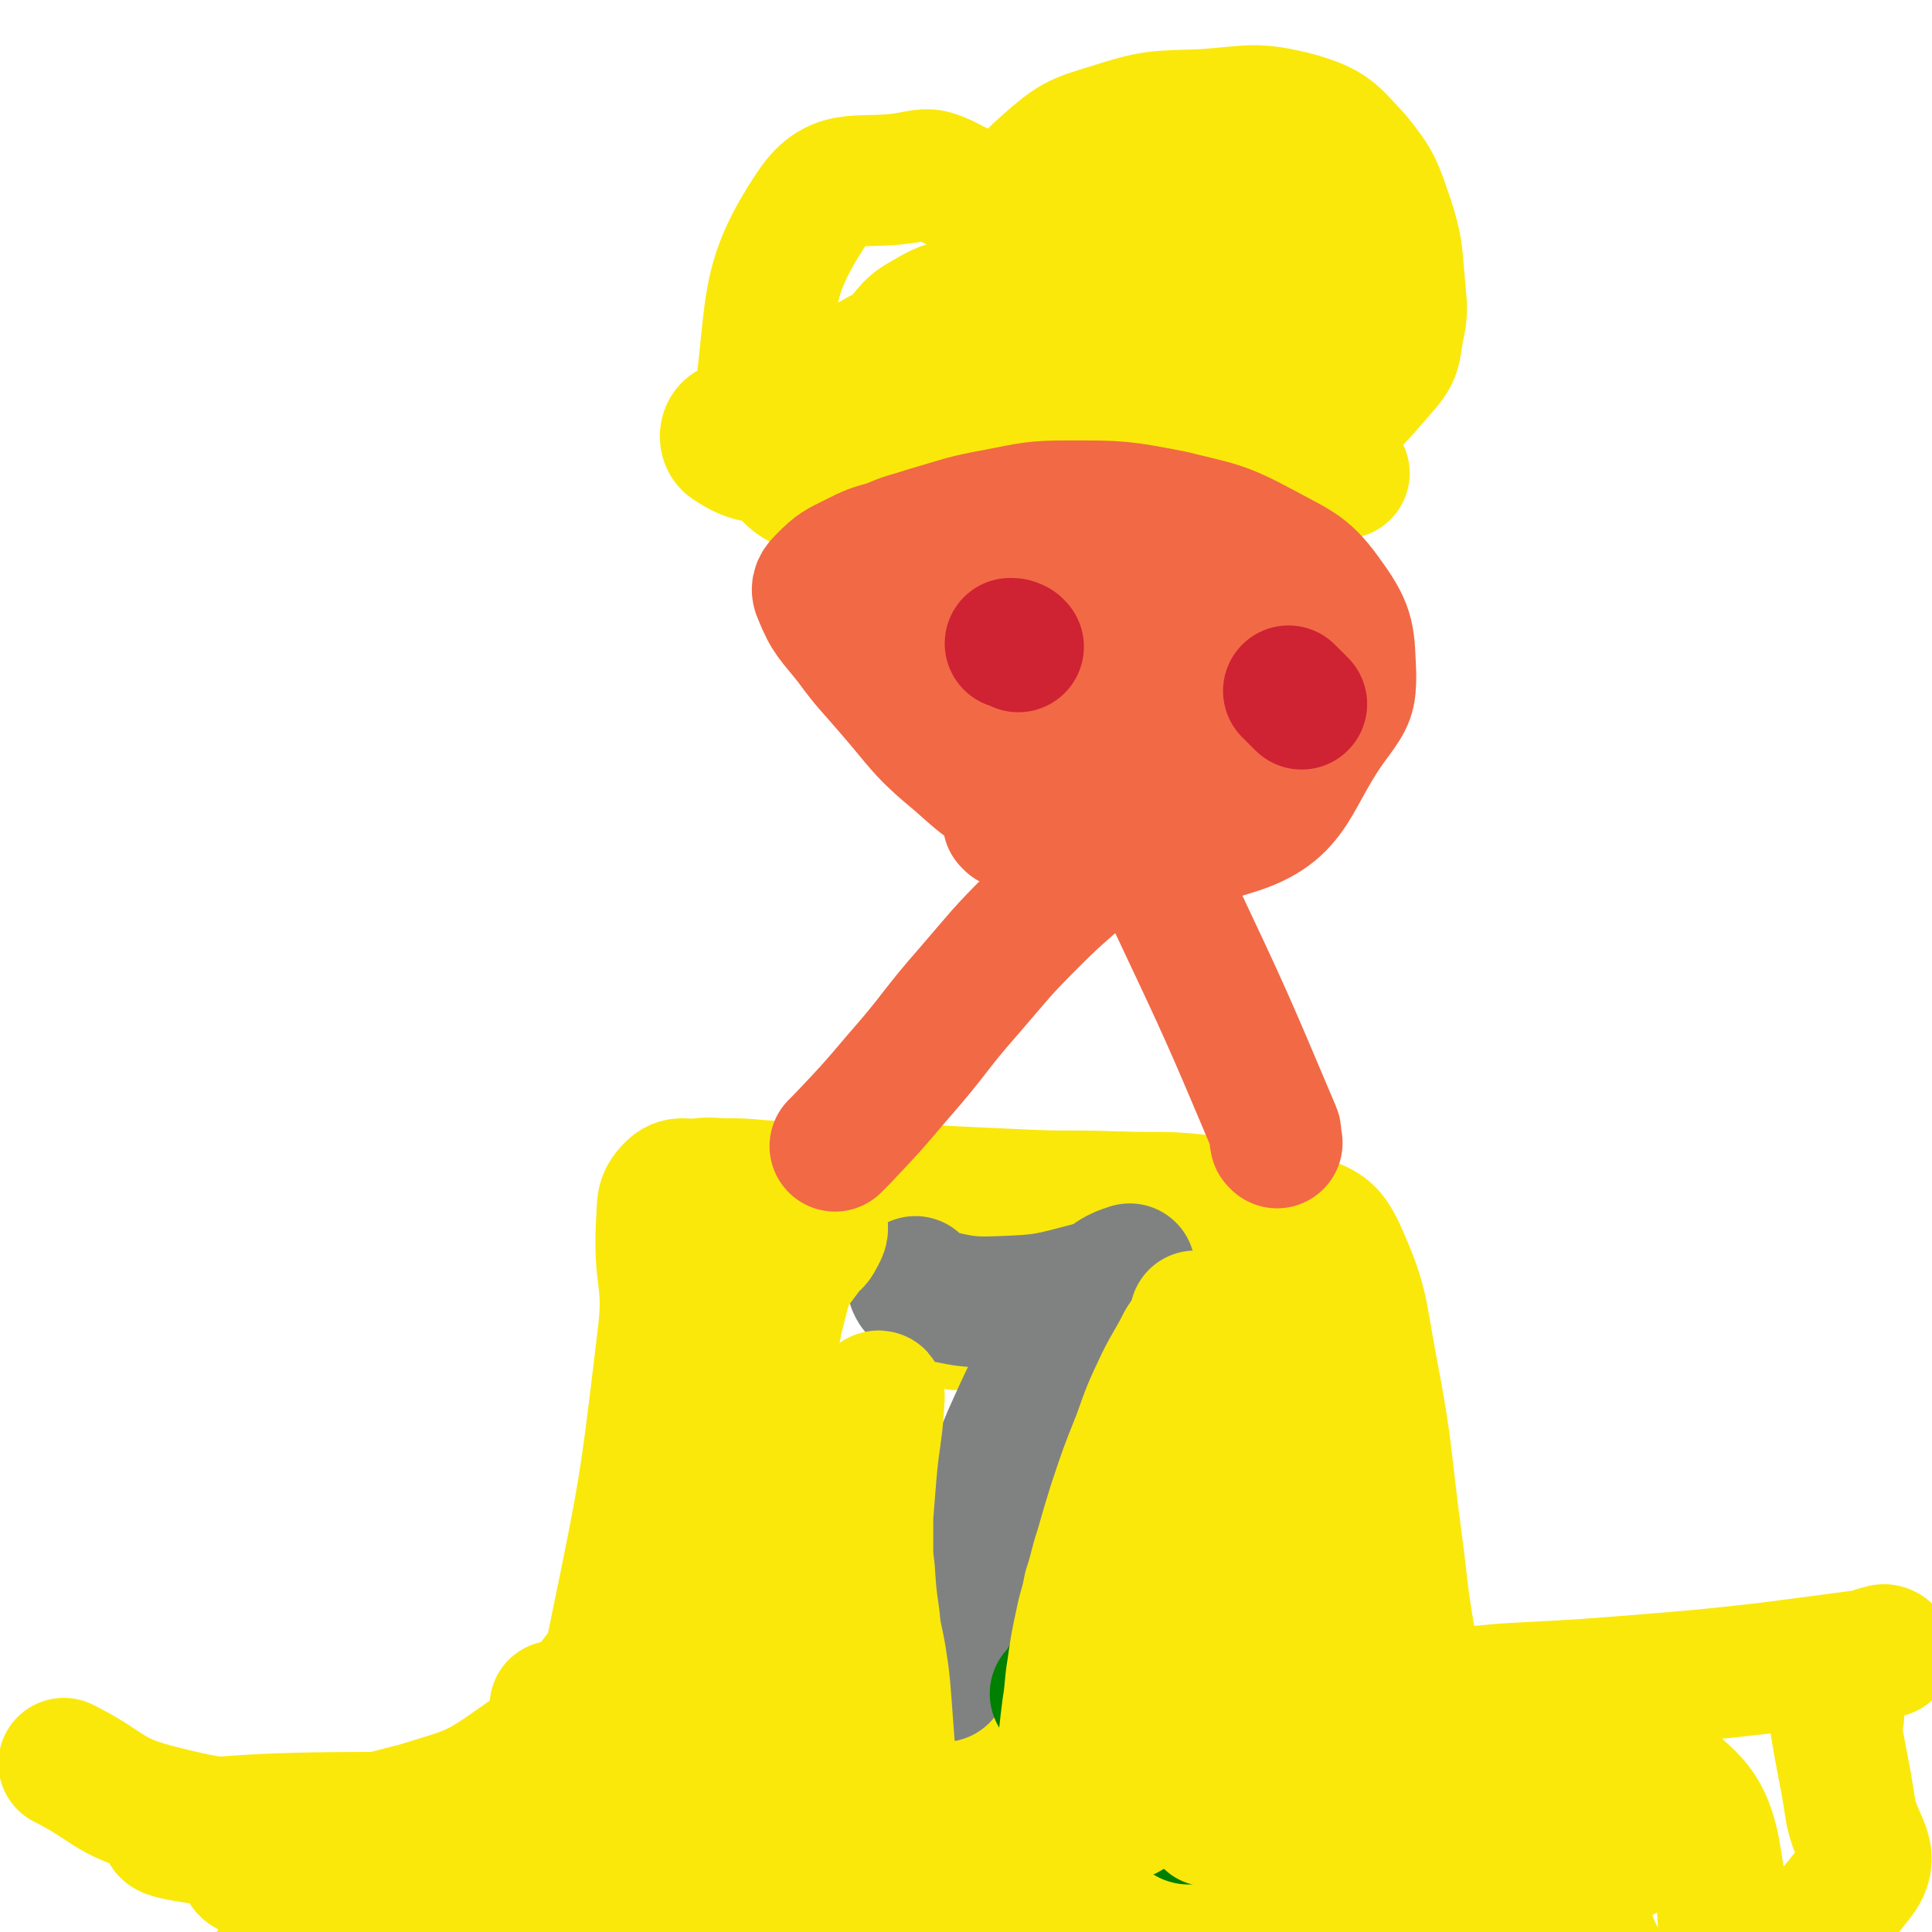
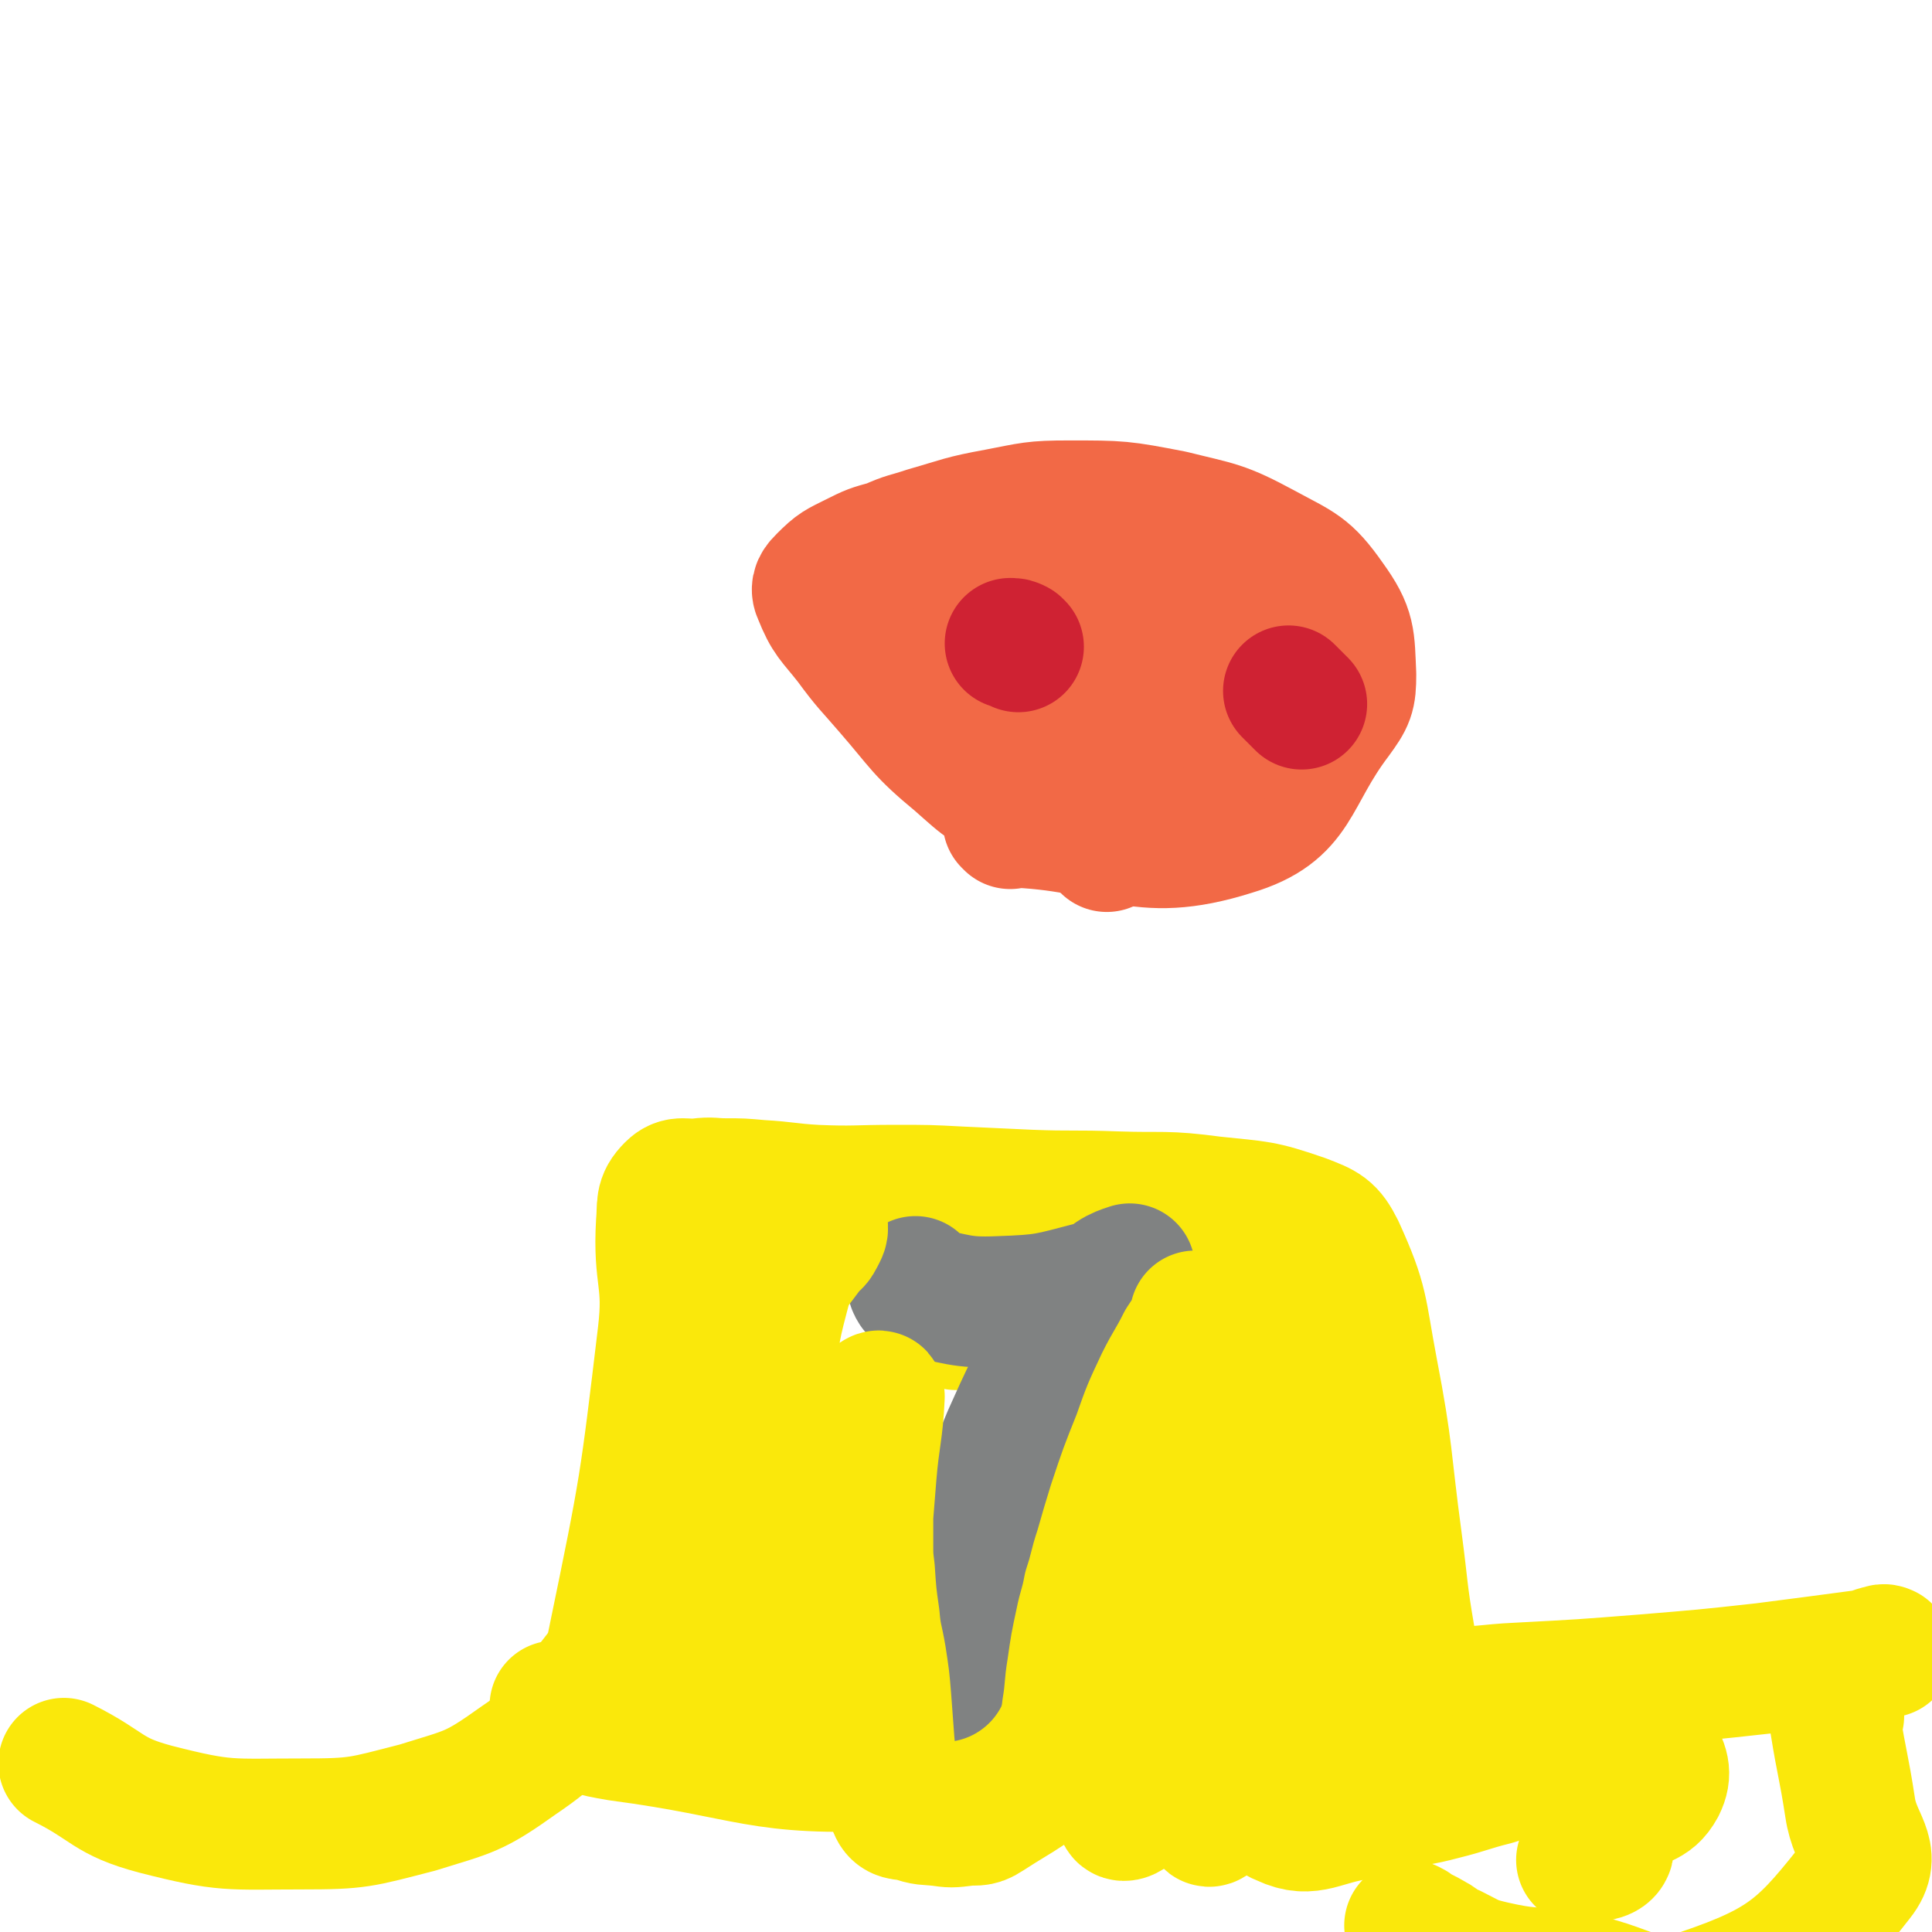
<svg xmlns="http://www.w3.org/2000/svg" viewBox="0 0 1180 1180" version="1.1">
  <g fill="none" stroke="#FAE80B" stroke-width="80" stroke-linecap="round" stroke-linejoin="round">
    <path d="M1153,1009c-1,-1 -1,-1 -1,-1 -2,-1 -2,0 -3,0 -5,1 -5,2 -11,3 -30,4 -30,4 -61,8 -36,4 -37,4 -73,7 -38,3 -38,3 -76,5 -22,1 -23,3 -44,2 -9,-1 -13,0 -18,-7 -6,-9 -3,-13 -5,-26 -5,-29 -4,-29 -8,-59 -7,-52 -5,-53 -15,-105 -7,-37 -5,-40 -20,-73 -6,-12 -9,-13 -22,-18 -26,-9 -27,-8 -55,-11 -30,-4 -30,-2 -59,-3 -27,-1 -27,0 -53,-1 -21,-1 -21,-1 -43,-2 -19,-1 -19,-1 -39,-1 -25,0 -25,1 -49,0 -17,-1 -17,-2 -34,-3 -11,-1 -11,-1 -21,-1 -8,0 -8,-1 -16,0 -9,1 -12,-2 -17,3 -7,7 -5,10 -6,21 -2,34 5,34 1,68 -11,92 -11,93 -30,185 -3,16 -5,17 -15,30 -19,25 -18,28 -43,45 -28,20 -30,19 -62,29 -35,9 -36,10 -71,10 -44,0 -46,2 -89,-9 -30,-8 -28,-14 -56,-28 " />
    <path d="M852,1037c-1,-1 -1,-2 -1,-1 -153,20 -153,34 -306,42 -83,4 -84,-7 -167,-18 -18,-3 -19,-4 -34,-11 -4,-2 -3,-3 -5,-7 " />
    <path d="M584,809c-1,-1 -2,-1 -1,-1 1,-2 1,-2 4,-4 10,-6 10,-6 20,-12 17,-10 17,-11 35,-20 7,-4 11,-10 15,-7 3,2 -1,7 -2,15 -7,39 -7,39 -14,78 -7,37 -6,37 -13,74 -5,26 -5,26 -10,52 " />
    <path d="M1123,1048c-1,-1 -1,-2 -1,-1 -1,2 -1,3 -1,6 4,25 5,25 9,51 3,21 17,28 5,43 -33,42 -43,53 -96,71 -37,12 -41,-5 -83,-11 -22,-3 -22,-1 -44,-6 -13,-3 -13,-4 -25,-10 -7,-2 -6,-4 -12,-7 -5,-3 -6,-3 -11,-6 -1,-1 -1,-1 -3,-2 " />
    <path d="M942,1078c-1,-1 -2,-1 -1,-1 2,-2 3,-2 6,-3 12,-6 11,-7 23,-11 5,-2 6,0 11,-1 1,0 1,-1 1,-1 1,0 1,1 2,1 4,0 4,-1 9,0 9,3 12,1 18,8 5,8 7,13 3,21 -6,11 -12,8 -24,17 -8,6 -12,6 -15,13 -1,4 9,6 7,9 -2,4 -8,3 -16,6 " />
-     <path d="M1001,1070c-1,-1 -2,-2 -1,-1 1,0 3,-1 4,1 22,28 36,25 43,59 9,49 9,88 -12,105 -16,12 -49,-15 -62,-47 -17,-40 18,-92 1,-96 -19,-4 -30,51 -73,80 -27,18 -76,22 -65,15 24,-14 67,-33 136,-55 9,-4 27,0 19,3 -130,49 -144,72 -295,100 -117,21 -122,7 -241,-1 -22,-1 -49,-9 -41,-16 22,-19 49,-32 102,-37 97,-9 99,5 198,9 39,1 89,-1 79,2 -17,5 -66,11 -132,14 -171,6 -171,5 -342,4 -77,0 -164,0 -153,-7 13,-9 99,-16 199,-24 243,-20 270,-11 486,-33 14,-1 -12,-11 -27,-13 -68,-11 -69,-9 -138,-14 -151,-11 -151,-21 -301,-20 -109,2 -113,6 -217,26 -12,2 -25,18 -15,19 90,5 107,-3 214,-9 112,-6 113,0 225,-15 84,-12 93,-21 165,-38 5,-1 -5,-1 -11,0 -114,12 -113,18 -227,25 -205,11 -320,-3 -411,10 -35,5 79,13 158,25 86,12 85,21 172,24 113,3 117,5 228,-13 29,-5 46,-14 50,-33 3,-17 -18,-20 -36,-40 " />
  </g>
  <g fill="none" stroke="#808282" stroke-width="80" stroke-linecap="round" stroke-linejoin="round">
    <path d="M560,784c-1,-1 -1,-2 -1,-1 -1,1 -2,2 -1,3 1,2 1,2 3,3 24,4 25,7 49,6 29,-1 30,-2 57,-9 13,-3 21,-10 23,-11 1,0 -10,2 -15,9 -31,40 -35,39 -56,86 -19,41 -12,45 -25,89 -9,33 -9,33 -18,65 " />
  </g>
  <g fill="none" stroke="#008000" stroke-width="80" stroke-linecap="round" stroke-linejoin="round">
-     <path d="M745,833c-1,-1 -1,-1 -1,-1 -1,-1 0,-1 0,-2 0,-4 -1,-12 -1,-8 -4,62 -2,70 -6,141 -4,74 -5,149 -11,148 -7,0 -11,-75 -14,-150 -1,-31 9,-70 4,-62 -9,13 -23,85 -32,102 -4,9 -2,-26 5,-50 12,-42 17,-41 33,-82 5,-14 13,-36 9,-28 -15,37 -20,60 -46,118 -16,36 -18,35 -36,70 -2,3 -6,7 -4,5 22,-24 25,-30 51,-58 14,-15 13,-16 29,-28 7,-5 10,-9 16,-5 14,9 12,16 25,31 2,2 4,5 5,3 5,-15 4,-18 6,-37 3,-22 8,-24 4,-45 -2,-11 -7,-10 -15,-18 -2,-3 -3,-2 -6,-4 " />
-   </g>
+     </g>
  <g fill="none" stroke="#FAE80B" stroke-width="80" stroke-linecap="round" stroke-linejoin="round">
    <path d="M768,833c-1,-1 -1,-2 -1,-1 -2,4 -2,5 -4,10 -4,14 -5,14 -9,28 -24,106 -16,110 -46,213 -5,15 -25,34 -23,22 8,-65 19,-89 43,-177 19,-69 34,-116 42,-136 5,-10 -7,37 -15,75 -14,66 -16,66 -29,133 -3,16 -10,39 -4,32 18,-20 27,-42 50,-86 21,-38 20,-41 38,-77 1,-1 0,1 -1,3 -33,110 -33,110 -66,221 -3,9 -6,16 -5,19 1,2 5,-4 9,-10 18,-27 18,-27 34,-56 10,-17 11,-16 19,-35 7,-18 5,-19 10,-38 2,-7 4,-15 3,-14 -2,2 -4,10 -9,20 -11,24 -14,23 -22,47 -9,27 -12,29 -11,56 0,16 0,25 13,30 17,8 23,-1 47,-4 10,-1 9,-3 19,-5 15,-4 16,-3 31,-7 16,-4 16,-5 32,-9 9,-3 9,-3 17,-5 5,-1 6,-1 9,-2 0,0 -1,0 -1,0 -13,3 -13,5 -27,6 -77,5 -78,6 -156,4 -19,0 -24,3 -37,-7 -12,-8 -11,-13 -13,-29 -6,-39 -2,-40 -3,-80 0,-17 -3,-18 0,-35 9,-49 13,-48 24,-98 3,-14 3,-15 5,-29 0,-4 0,-7 -1,-8 0,-1 0,2 -1,4 -3,6 -3,6 -7,12 -6,12 -7,12 -13,24 -8,17 -8,17 -14,34 -8,20 -8,20 -15,41 -4,13 -4,13 -8,27 -4,12 -3,12 -7,24 -2,11 -3,11 -5,21 -3,14 -3,14 -5,28 -2,12 -1,12 -3,24 -1,8 -1,8 -2,17 -1,8 2,10 -3,16 -18,19 -21,18 -44,33 -6,4 -7,2 -14,3 -8,1 -8,1 -15,0 -9,-1 -9,0 -17,-3 -6,-1 -9,0 -11,-5 -3,-6 1,-8 0,-17 -1,-12 -2,-11 -3,-23 -1,-14 -1,-14 -2,-27 -1,-12 -1,-12 -3,-25 -2,-12 -3,-12 -4,-24 -2,-14 -2,-14 -3,-29 -1,-8 -1,-8 -1,-16 0,-8 0,-8 0,-17 1,-12 1,-12 2,-25 2,-24 4,-26 5,-48 0,-1 -2,0 -3,2 -4,4 -4,5 -7,10 -4,7 -3,7 -7,14 -3,5 -3,5 -7,8 -7,5 -7,5 -15,9 -4,2 -4,2 -9,2 -6,0 -8,1 -12,-2 -5,-4 -6,-6 -7,-13 -3,-20 -2,-20 0,-40 3,-31 3,-31 11,-61 1,-6 3,-5 7,-11 3,-4 3,-4 6,-8 3,-4 4,-3 6,-7 2,-4 3,-5 2,-8 0,-2 -2,-4 -4,-3 -6,1 -6,3 -11,6 -8,5 -8,4 -16,9 -8,4 -9,4 -16,10 -6,6 -6,6 -10,14 -9,16 -10,16 -16,34 -7,20 -6,20 -11,40 -5,21 -4,21 -8,43 -3,24 -7,24 -6,48 0,42 -4,73 8,84 8,8 19,-21 31,-45 14,-28 9,-31 20,-59 1,-3 4,-5 4,-3 7,36 5,40 11,79 3,22 4,34 7,43 1,3 2,-9 1,-18 -5,-34 -4,-35 -14,-68 -3,-10 -10,-22 -13,-17 -5,9 -3,22 -4,44 0,14 -1,32 2,28 8,-9 11,-27 21,-55 " />
  </g>
  <g fill="none" stroke="#F26946" stroke-width="80" stroke-linecap="round" stroke-linejoin="round">
-     <path d="M780,698c-1,-1 -1,-1 -1,-1 -1,-3 1,-4 0,-6 -30,-71 -30,-71 -63,-141 -7,-15 -8,-15 -17,-28 -5,-6 -5,-12 -11,-11 -8,1 -9,8 -18,15 -19,18 -20,17 -39,36 -20,20 -20,21 -39,43 -22,25 -21,27 -43,52 -17,20 -17,20 -35,39 -2,2 -2,2 -4,4 " />
-   </g>
+     </g>
  <g fill="none" stroke="#FAE80B" stroke-width="80" stroke-linecap="round" stroke-linejoin="round">
    <path d="M684,483c-1,-1 -1,-1 -1,-1 -1,-3 0,-3 0,-6 0,-4 0,-4 0,-8 1,-8 2,-8 2,-17 0,-12 -1,-12 -1,-23 0,-10 0,-11 0,-19 0,-1 0,1 1,2 2,1 3,1 4,1 1,0 0,0 0,0 -1,0 -1,0 -1,0 -1,0 -1,0 -1,0 -1,0 -1,0 -2,0 " />
  </g>
  <g fill="none" stroke="#F26946" stroke-width="80" stroke-linecap="round" stroke-linejoin="round">
    <path d="M676,517c-1,-1 -1,-1 -1,-1 -1,-3 -1,-3 -2,-5 0,-6 1,-6 1,-12 -1,-14 -1,-14 -2,-27 -2,-15 -3,-15 -6,-31 -1,-7 -2,-7 -2,-13 0,-2 1,-3 3,-3 2,-1 3,0 5,1 3,2 2,5 6,6 4,2 6,2 10,0 10,-5 12,-6 19,-15 4,-7 5,-9 4,-17 0,-5 -2,-7 -7,-10 -12,-8 -13,-8 -27,-11 -12,-3 -13,-3 -25,0 -7,2 -8,3 -13,8 -4,6 -4,7 -5,14 -2,21 -3,24 0,43 1,4 4,2 8,3 " />
    <path d="M650,459c-1,-1 -2,-1 -1,-1 9,-7 10,-8 22,-14 18,-10 21,-6 37,-19 13,-10 11,-13 19,-27 7,-13 14,-15 10,-26 -5,-17 -9,-24 -27,-30 -39,-13 -44,-10 -87,-10 -13,0 -13,4 -25,11 -8,5 -9,6 -15,14 -3,6 -3,7 -3,14 0,10 1,10 5,19 4,8 4,8 11,15 6,7 6,8 15,12 11,6 12,6 24,9 14,3 15,3 29,3 14,0 19,7 29,-3 24,-23 29,-30 38,-62 4,-14 -2,-20 -13,-30 -11,-9 -15,-4 -30,-7 -15,-3 -16,-4 -31,-5 -13,-1 -13,-1 -26,0 -8,1 -11,-2 -15,3 -7,8 -6,11 -6,22 0,16 -2,19 6,32 8,15 11,16 26,24 12,7 14,5 28,7 4,1 4,0 7,-1 " />
  </g>
  <g fill="none" stroke="#FAE80B" stroke-width="80" stroke-linecap="round" stroke-linejoin="round">
-     <path d="M669,371c-1,-1 -1,-1 -1,-1 " />
    <path d="M725,397c-1,-1 -1,-1 -1,-1 " />
-     <path d="M821,289c-1,-1 -1,-2 -1,-1 -2,0 -2,1 -5,1 -1,0 -1,0 -3,0 -26,0 -26,1 -52,0 -40,-1 -40,-3 -80,-3 -26,0 -26,1 -52,5 -29,4 -28,7 -57,11 -23,3 -23,3 -46,2 -14,0 -15,1 -27,-4 -13,-6 -15,-7 -23,-19 -9,-16 -13,-18 -11,-37 8,-58 2,-72 32,-117 16,-24 30,-13 61,-19 10,-2 11,-2 20,2 15,8 18,8 28,21 5,7 1,18 3,20 1,1 0,-7 3,-13 12,-20 11,-23 28,-38 16,-14 18,-15 38,-21 28,-9 29,-8 58,-9 29,-2 31,-5 58,2 20,6 21,9 35,24 13,16 13,18 20,38 6,19 5,20 7,41 1,13 2,14 -1,27 -2,12 -1,14 -9,23 -19,22 -20,24 -44,39 -12,7 -14,4 -28,6 -35,3 -35,2 -70,4 -35,2 -35,2 -69,4 -36,2 -36,4 -72,4 -42,1 -42,3 -84,-1 -16,-2 -20,-1 -32,-9 -4,-2 -4,-9 0,-11 11,-6 15,-5 30,-7 31,-2 31,0 62,0 36,0 38,10 71,0 90,-26 100,-26 176,-72 17,-9 15,-22 10,-39 -5,-21 -13,-26 -30,-37 -8,-5 -13,-1 -21,5 -16,13 -13,17 -27,35 -22,28 -20,30 -44,56 -25,26 -24,31 -55,48 -26,14 -30,13 -59,14 -13,1 -18,-1 -25,-11 -7,-10 -8,-16 -4,-28 3,-10 9,-7 17,-15 8,-7 7,-10 16,-15 12,-7 13,-8 27,-10 25,-4 27,4 52,-2 36,-9 54,-16 70,-28 6,-4 -14,-6 -28,-4 -32,6 -33,7 -64,21 -33,14 -31,19 -63,35 -23,11 -23,16 -47,18 -20,1 -20,-6 -41,-12 " />
  </g>
  <g fill="none" stroke="#F26946" stroke-width="80" stroke-linecap="round" stroke-linejoin="round">
    <path d="M617,503c-1,-1 -2,-2 -1,-1 67,2 77,24 137,5 40,-12 35,-32 63,-69 8,-11 9,-13 9,-26 -1,-22 0,-27 -13,-45 -14,-20 -18,-20 -40,-32 -26,-14 -28,-13 -56,-20 -31,-6 -32,-6 -63,-6 -22,0 -23,1 -44,5 -22,4 -22,5 -43,11 -12,4 -12,3 -23,8 -11,3 -11,3 -21,8 -10,5 -11,5 -19,13 -3,3 -5,5 -3,9 6,15 8,15 19,29 11,15 12,15 24,29 20,23 19,25 42,44 17,15 18,17 40,24 23,7 25,6 51,4 32,-3 38,3 63,-13 25,-16 29,-24 37,-51 4,-14 -1,-30 -13,-30 -26,0 -30,21 -63,31 -41,13 -55,25 -85,14 -17,-6 -25,-44 -9,-46 50,-5 115,11 141,33 13,11 -35,43 -63,34 -45,-14 -60,-35 -83,-79 -10,-21 10,-58 17,-51 12,11 13,43 23,87 1,5 0,5 0,10 " />
    <path d="M689,385c-1,-1 -1,-1 -1,-1 -1,-2 0,-2 0,-4 0,-4 -3,-5 -1,-8 4,-5 7,-4 14,-7 2,-1 6,0 5,0 -7,2 -10,1 -21,4 -5,1 -5,2 -10,4 0,0 0,1 0,1 -7,3 -7,3 -15,5 " />
    <path d="M759,450c-1,-1 -2,-1 -1,-1 1,-4 2,-4 5,-7 " />
    <path d="M633,399c-1,-1 -1,-1 -1,-1 -5,-2 -5,-2 -9,-4 " />
  </g>
  <g fill="none" stroke="#CF2233" stroke-width="80" stroke-linecap="round" stroke-linejoin="round">
    <path d="M795,430c-1,-1 -1,-1 -1,-1 -4,-4 -4,-4 -7,-7 " />
    <path d="M622,395c-1,-1 -1,-1 -1,-1 -2,-1 -2,-1 -4,-1 " />
  </g>
</svg>